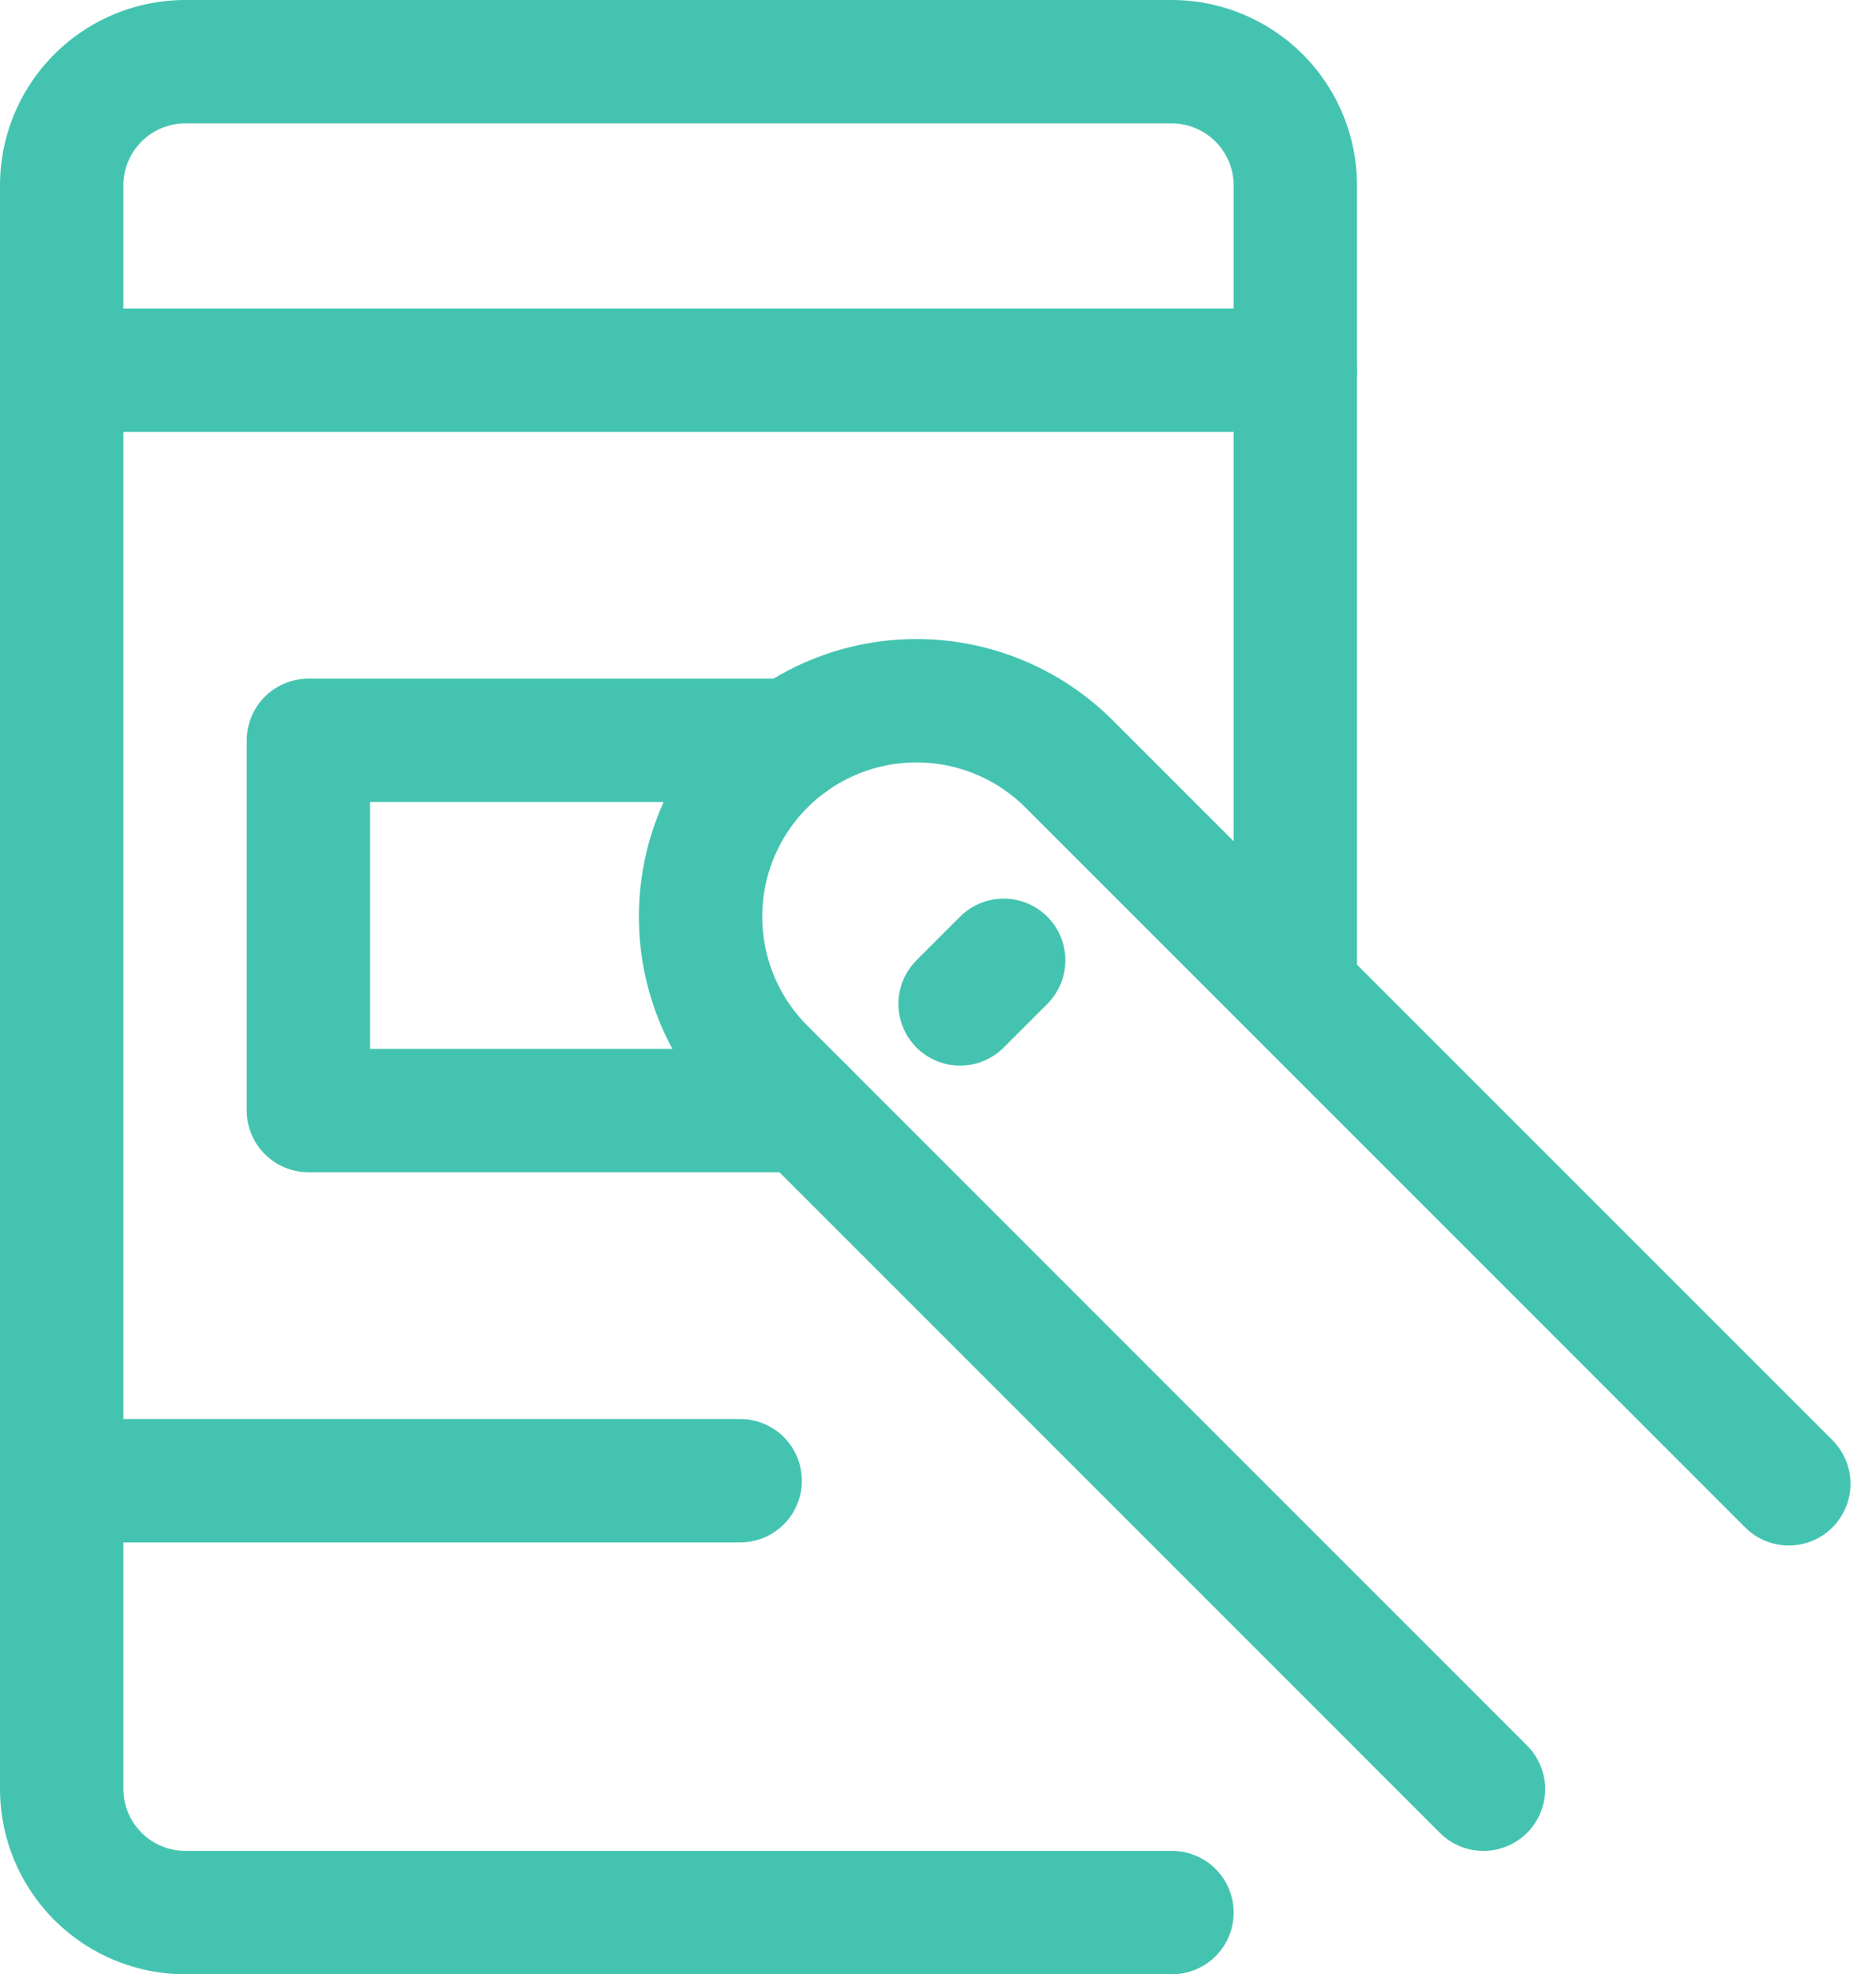
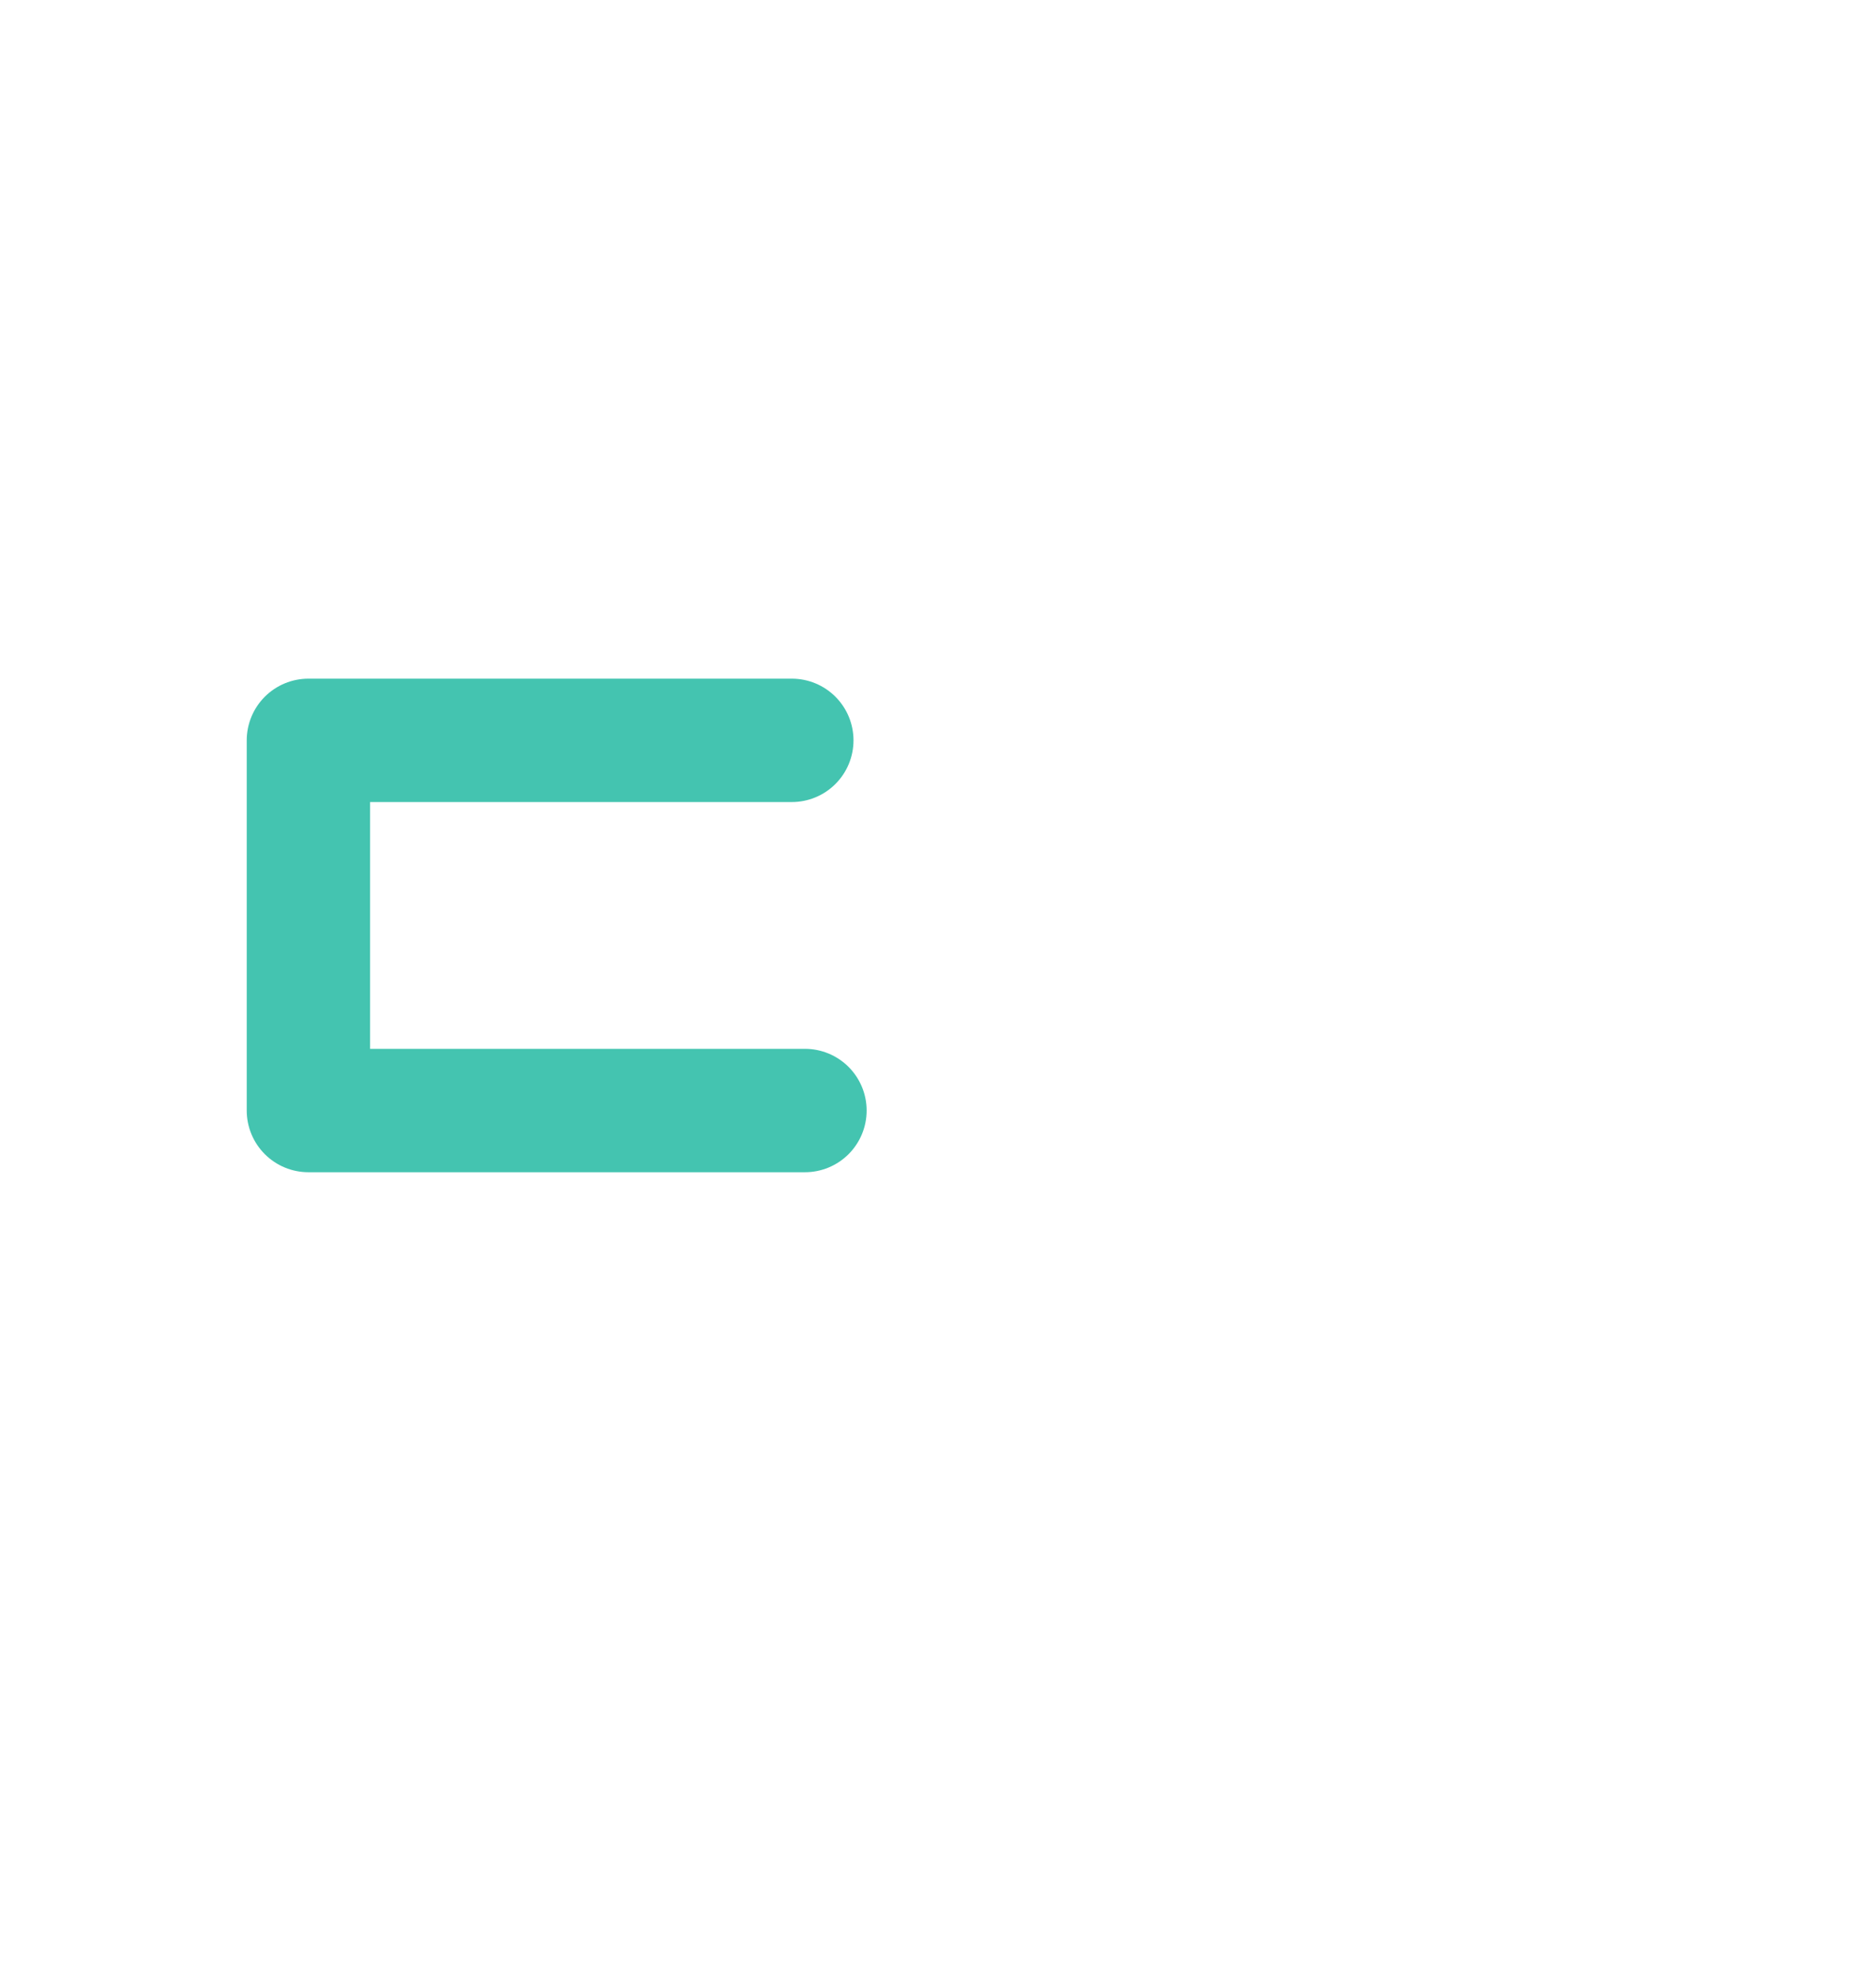
<svg xmlns="http://www.w3.org/2000/svg" width="30.414" height="32" viewBox="0 0 30.414 32">
  <g id="mobile-touch" transform="translate(1 1)">
    <path id="パス_45073" data-name="パス 45073" d="M14.05,18H6V12h7.837" transform="translate(-2 -1)" fill="none" stroke="#44c4b0" stroke-linecap="round" stroke-linejoin="round" stroke-miterlimit="10" stroke-width="2" />
-     <line id="線_1727" data-name="線 1727" x2="11" transform="translate(0 23)" fill="none" stroke="#44c4b0" stroke-linecap="round" stroke-linejoin="round" stroke-miterlimit="10" stroke-width="2" />
-     <line id="線_1728" data-name="線 1728" x2="20" transform="translate(0 5)" fill="none" stroke="#44c4b0" stroke-linecap="round" stroke-linejoin="round" stroke-miterlimit="10" stroke-width="2" />
-     <path id="パス_45074" data-name="パス 45074" d="M20,31H4a2.006,2.006,0,0,1-2-2V3A2.006,2.006,0,0,1,4,1H20a2.006,2.006,0,0,1,2,2V16.025" transform="translate(-2 -1)" fill="none" stroke="#44c4b0" stroke-linecap="round" stroke-linejoin="round" stroke-miterlimit="10" stroke-width="2" />
-     <path id="パス_45075" data-name="パス 45075" d="M25.05,29,13.383,17.333a3.5,3.5,0,0,1,0-4.95h0a3.5,3.5,0,0,1,4.95,0L30,24.05" transform="translate(-2 -1)" fill="none" stroke="#44c4b0" stroke-linecap="round" stroke-linejoin="round" stroke-miterlimit="10" stroke-width="2" />
-     <line id="線_1729" data-name="線 1729" y1="0.707" x2="0.707" transform="translate(14.565 14.565)" fill="none" stroke="#44c4b0" stroke-linecap="round" stroke-linejoin="round" stroke-miterlimit="10" stroke-width="2" />
  </g>
</svg>